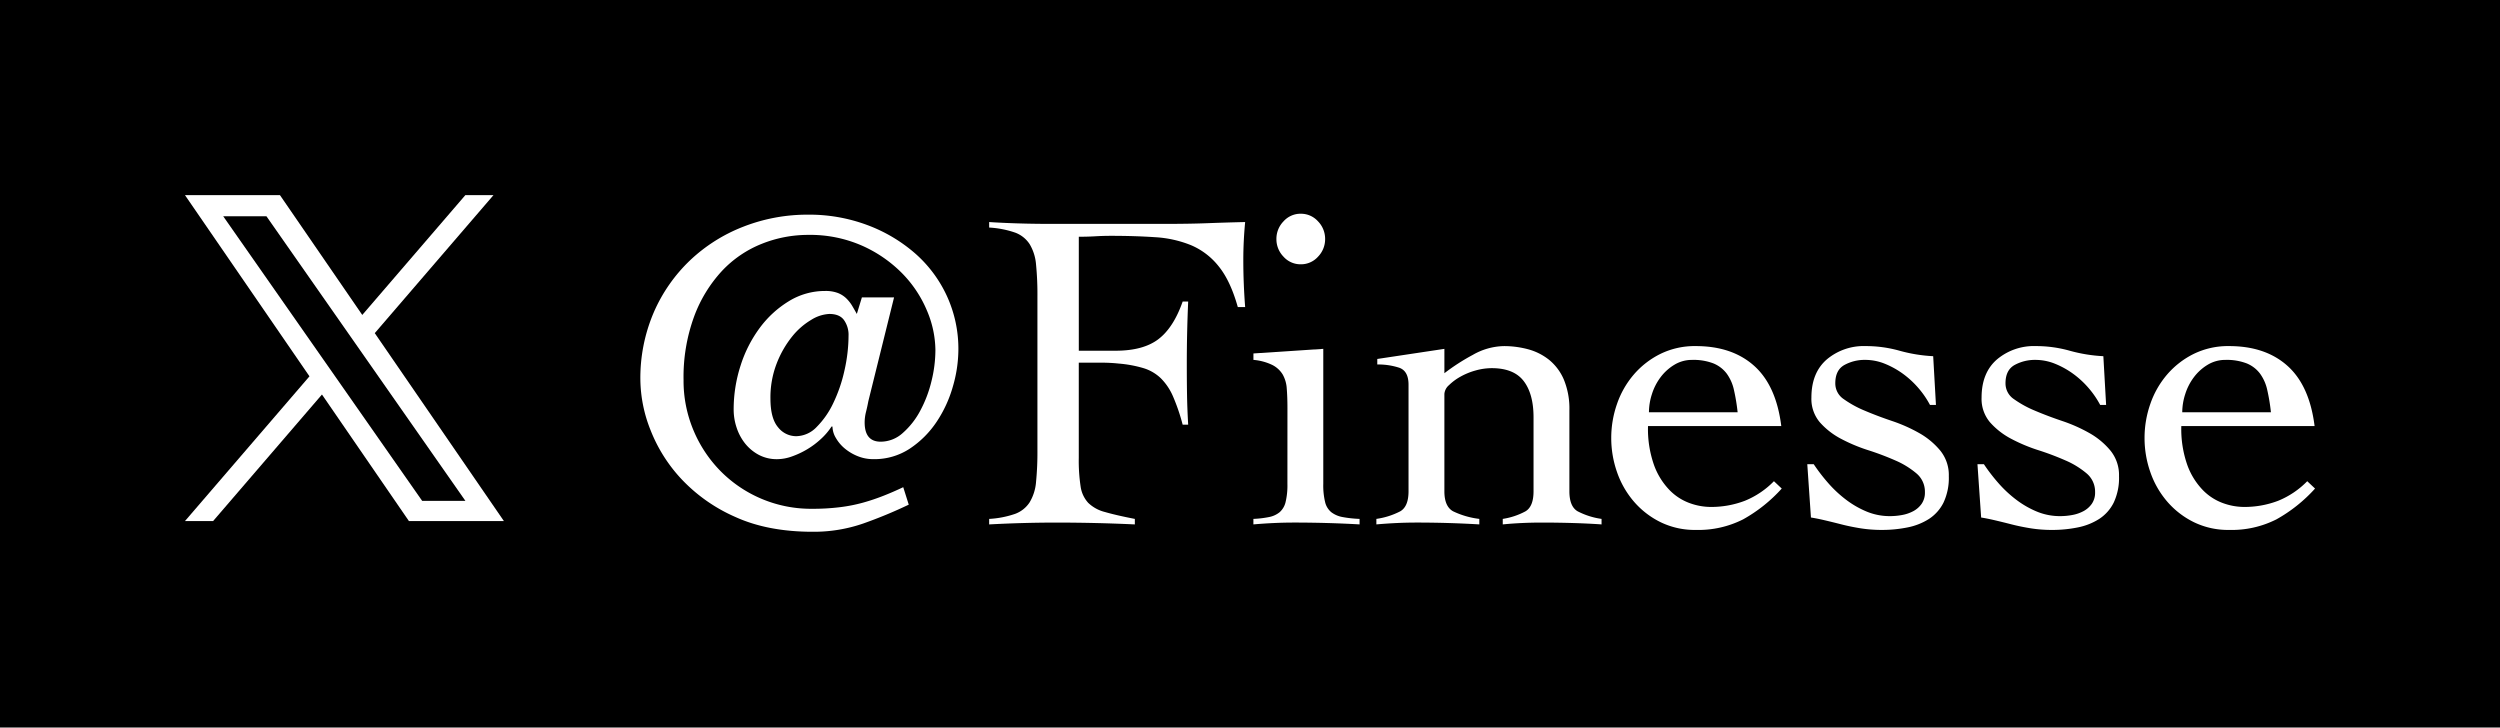
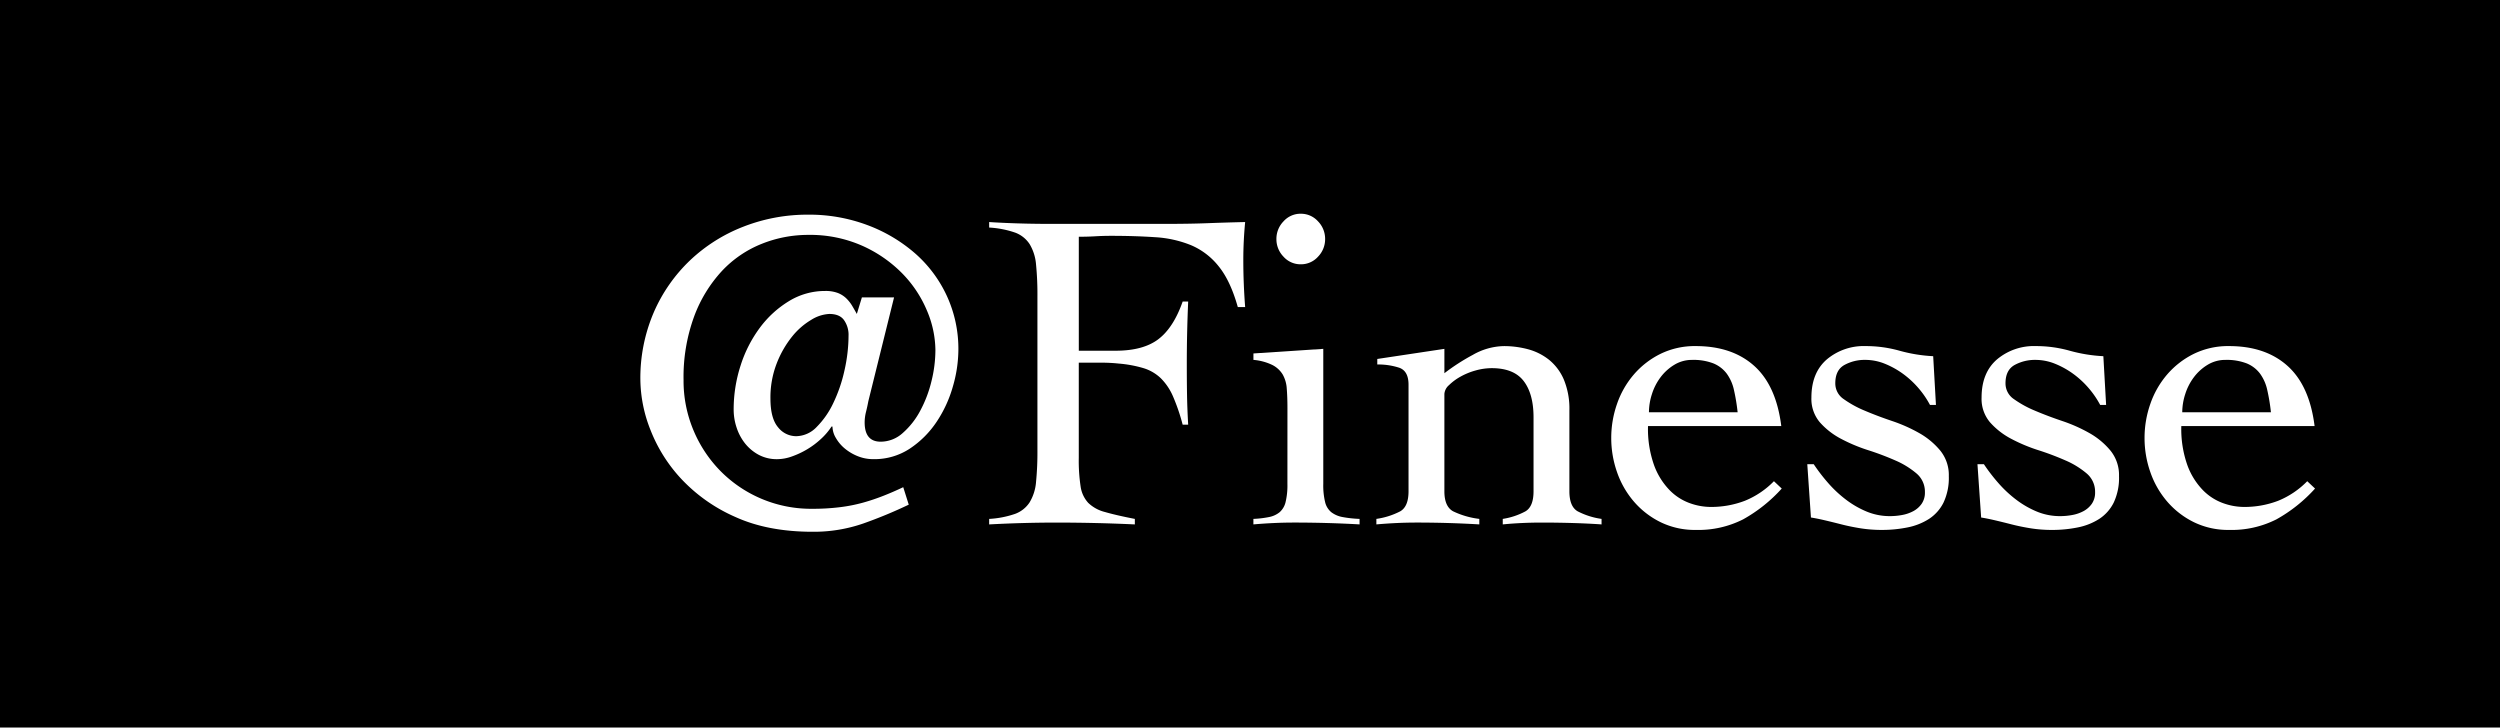
<svg xmlns="http://www.w3.org/2000/svg" width="756" height="220" viewBox="0 0 756 220">
  <g id="グループ_390" data-name="グループ 390" transform="translate(-237 -2857)">
    <rect id="長方形_88" data-name="長方形 88" width="756" height="220" transform="translate(237 2857)" />
-     <path id="logo" d="M111.171-500.036l35.907-41.738h-8.508l-31.178,36.24-24.9-36.24H53.769l37.655,54.8L53.769-443.2h8.508L95.2-481.473,121.5-443.2h28.721l-39.052-56.834ZM99.517-486.488,95.7-491.946,65.344-535.369h13.07l24.5,35.044,3.815,5.458,31.846,45.552H125.5L99.517-486.487Z" transform="translate(239.161 3457.774)" fill="#fff" />
    <path id="パス_145" data-name="パス 145" d="M214-672.38h9.728l-7.782,31.407q-.279,1.53-.695,3.195a13.2,13.2,0,0,0-.417,3.2q0,5.837,4.864,5.835a10,10,0,0,0,6.671-2.639,23.71,23.71,0,0,0,5.281-6.741,37.042,37.042,0,0,0,3.4-8.962,39.493,39.493,0,0,0,1.181-9.311,31.224,31.224,0,0,0-2.571-12.021,35.807,35.807,0,0,0-7.5-11.257,39.569,39.569,0,0,0-12.09-8.338,38.948,38.948,0,0,0-16.329-3.267A37.6,37.6,0,0,0,183.7-688.57a33.5,33.5,0,0,0-12.021,8.2,41.369,41.369,0,0,0-8.408,13.757,53.2,53.2,0,0,0-3.2,19.249,38.562,38.562,0,0,0,2.988,15.146,38.936,38.936,0,0,0,8.2,12.368,38.438,38.438,0,0,0,12.3,8.338,38.5,38.5,0,0,0,15.426,3.059,66.444,66.444,0,0,0,8.408-.488,47.908,47.908,0,0,0,7.018-1.39,63.7,63.7,0,0,0,6.184-2.085q2.987-1.178,5.906-2.571l1.668,5.282a138.219,138.219,0,0,1-13.758,5.7,45.648,45.648,0,0,1-15.287,2.5q-13.62,0-23.486-4.517a49.722,49.722,0,0,1-16.19-11.4,46.4,46.4,0,0,1-9.38-14.868,42.264,42.264,0,0,1-3.057-15.078,50.246,50.246,0,0,1,4.03-20.43,48.245,48.245,0,0,1,10.979-15.772,49.334,49.334,0,0,1,16.19-10.214,53.144,53.144,0,0,1,19.525-3.613,50.078,50.078,0,0,1,17.858,3.127,46.827,46.827,0,0,1,14.453,8.545,38.54,38.54,0,0,1,9.658,12.926,38.234,38.234,0,0,1,3.474,16.258,40.457,40.457,0,0,1-1.668,11.118,37.591,37.591,0,0,1-4.933,10.7,28.991,28.991,0,0,1-8.06,8.059,19.436,19.436,0,0,1-11.048,3.2,12.387,12.387,0,0,1-4.725-.9,14.518,14.518,0,0,1-3.891-2.293,11.805,11.805,0,0,1-2.71-3.195,6.962,6.962,0,0,1-1.042-3.474h-.278a19.59,19.59,0,0,1-3.2,3.751,24.519,24.519,0,0,1-4.169,3.127,25.642,25.642,0,0,1-4.586,2.156,13.4,13.4,0,0,1-4.447.834,11.6,11.6,0,0,1-5.628-1.32,13.318,13.318,0,0,1-4.1-3.406,15.385,15.385,0,0,1-2.571-4.793,17.234,17.234,0,0,1-.9-5.491,42.969,42.969,0,0,1,2.085-13.27,38.776,38.776,0,0,1,5.837-11.465,31,31,0,0,1,8.825-8.062,20.785,20.785,0,0,1,10.909-3.056,10.4,10.4,0,0,1,3.891.624,7.743,7.743,0,0,1,2.571,1.669,11.179,11.179,0,0,1,1.737,2.224q.694,1.18,1.39,2.432Zm-4.03,11.4a7.738,7.738,0,0,0-1.32-4.447q-1.322-1.945-4.517-1.945a11.37,11.37,0,0,0-5.489,1.805,21.438,21.438,0,0,0-5.837,5.143,30.6,30.6,0,0,0-4.586,8.059,28.409,28.409,0,0,0-1.876,10.563q0,5.976,2.293,8.686a6.972,6.972,0,0,0,5.489,2.71,8.724,8.724,0,0,0,6.184-2.779,25.827,25.827,0,0,0,5-7.158,44.845,44.845,0,0,0,3.4-9.865A48.379,48.379,0,0,0,209.965-660.985Z" transform="translate(283.637 3619.311)" fill="#fff" />
    <path id="パス_146" data-name="パス 146" d="M246.41-624.5a52.361,52.361,0,0,0,.556,8.686,9.247,9.247,0,0,0,2.293,4.935,11.248,11.248,0,0,0,5.072,2.779q3.335.971,9.033,2.085v1.666q-5.976-.279-11.812-.416t-11.812-.139q-5.143,0-10.214.139t-10.214.416v-1.666a28.916,28.916,0,0,0,7.852-1.529,8.9,8.9,0,0,0,4.378-3.474,14.12,14.12,0,0,0,1.946-6.185,91.845,91.845,0,0,0,.417-9.657v-46.417a91.9,91.9,0,0,0-.417-9.657,14.145,14.145,0,0,0-1.946-6.186,8.926,8.926,0,0,0-4.378-3.474,29.067,29.067,0,0,0-7.852-1.529v-1.666q1.945.138,5.142.277t6.6.21q3.4.071,6.532.069h35.229q7.087,0,12.507-.208t11.4-.347q-.279,2.918-.417,5.767t-.139,5.627q0,3.617.139,7.158t.417,7.157h-2.223q-2.224-7.923-5.767-12.3a21.268,21.268,0,0,0-8.338-6.394,34.088,34.088,0,0,0-10.909-2.432q-6.116-.415-13.341-.415-2.364,0-4.725.139t-5,.138v34.466h11.118q8.338,0,12.924-3.474t7.365-11.4h1.668q-.417,9.453-.417,18.9,0,5,.069,9.24t.347,9.1h-1.668a58.759,58.759,0,0,0-2.918-8.548,17.533,17.533,0,0,0-3.683-5.488A13.1,13.1,0,0,0,266-651.6a36.524,36.524,0,0,0-7.5-1.39q-1.251-.135-2.64-.207t-2.918-.069H246.41Z" transform="translate(316.812 3619.934)" fill="#fff" />
    <path id="パス_147" data-name="パス 147" d="M287.1-638.81q0-3.335-.208-5.906a9.836,9.836,0,0,0-1.251-4.308,7.818,7.818,0,0,0-3.127-2.849,16.2,16.2,0,0,0-5.7-1.529v-1.946l21.123-1.39v40.857a21.371,21.371,0,0,0,.556,5.488,5.64,5.64,0,0,0,1.876,3.059,7.885,7.885,0,0,0,3.4,1.458,34.523,34.523,0,0,0,5.142.557v1.666q-4.867-.279-9.8-.416t-9.8-.139q-3.2,0-6.254.139t-6.254.416v-1.666a29.9,29.9,0,0,0,4.725-.557,7.278,7.278,0,0,0,3.2-1.458,5.879,5.879,0,0,0,1.807-3.059,21.566,21.566,0,0,0,.556-5.488Zm4.03-58.786a6.9,6.9,0,0,1,5.211,2.294,7.575,7.575,0,0,1,2.154,5.349,7.573,7.573,0,0,1-2.154,5.35,6.891,6.891,0,0,1-5.211,2.293,6.879,6.879,0,0,1-5.211-2.293,7.556,7.556,0,0,1-2.154-5.35,7.557,7.557,0,0,1,2.154-5.349A6.885,6.885,0,0,1,291.134-697.6Z" transform="translate(339.223 3619.232)" fill="#fff" />
    <path id="パス_148" data-name="パス 148" d="M303.846-664.905l20.291-3.056v7.365a62.782,62.782,0,0,1,8.616-5.559,19.538,19.538,0,0,1,9.31-2.64,28.075,28.075,0,0,1,7.436.971,17.424,17.424,0,0,1,6.323,3.2,15.594,15.594,0,0,1,4.447,5.974,22.946,22.946,0,0,1,1.668,9.312v24.459q0,4.584,2.5,6.044a22.428,22.428,0,0,0,7.226,2.294v1.666q-4.034-.279-8.616-.416t-9.311-.139q-3.2,0-6.184.139t-5.767.416v-1.666a21.228,21.228,0,0,0,6.878-2.294q2.431-1.457,2.432-6.044v-22.374q0-7.087-2.986-10.979t-9.658-3.893a18.2,18.2,0,0,0-4.864.695A20.408,20.408,0,0,0,329-659.554a16.1,16.1,0,0,0-3.474,2.571,3.9,3.9,0,0,0-1.39,2.64v29.462q0,4.584,2.639,6.044a25.1,25.1,0,0,0,7.923,2.294v1.666q-4.728-.279-9.38-.416t-9.381-.139q-3.2,0-6.186.139t-6.183.416v-1.666a22.441,22.441,0,0,0,7.225-2.294q2.5-1.457,2.5-6.044v-32.241q0-4.169-2.85-5.143a20.479,20.479,0,0,0-6.6-.971Z" transform="translate(349.647 3630.456)" fill="#fff" />
    <path id="パス_149" data-name="パス 149" d="M365.795-644.614a32.664,32.664,0,0,0,1.876,11.952,21.287,21.287,0,0,0,4.725,7.5,16.237,16.237,0,0,0,6.115,3.89,18.788,18.788,0,0,0,6.045,1.113,28.429,28.429,0,0,0,10.562-1.876,25.9,25.9,0,0,0,8.755-5.906l2.362,2.224a45.554,45.554,0,0,1-11.673,9.31,29.951,29.951,0,0,1-14.314,3.2,23.605,23.605,0,0,1-10.7-2.364,25.464,25.464,0,0,1-8.06-6.254,27.249,27.249,0,0,1-5.072-8.893A31.107,31.107,0,0,1,354.677-641a31.114,31.114,0,0,1,1.737-10.284,27.262,27.262,0,0,1,5.072-8.9,25.583,25.583,0,0,1,8.06-6.254,23.6,23.6,0,0,1,10.7-2.361q10.977,0,17.649,5.974t8.2,18.206Zm27.1-4.169a58.643,58.643,0,0,0-1.112-6.741,13.113,13.113,0,0,0-2.224-5,9.578,9.578,0,0,0-4.03-3.056,16.769,16.769,0,0,0-6.393-1.042,10.213,10.213,0,0,0-5.35,1.458,14.651,14.651,0,0,0-4.169,3.754,16.886,16.886,0,0,0-2.64,5.14,18.122,18.122,0,0,0-.9,5.491Z" transform="translate(369.564 3630.456)" fill="#fff" />
    <path id="パス_420" data-name="パス 420" d="M365.795-644.614a32.664,32.664,0,0,0,1.876,11.952,21.287,21.287,0,0,0,4.725,7.5,16.237,16.237,0,0,0,6.115,3.89,18.788,18.788,0,0,0,6.045,1.113,28.429,28.429,0,0,0,10.562-1.876,25.9,25.9,0,0,0,8.755-5.906l2.362,2.224a45.554,45.554,0,0,1-11.673,9.31,29.951,29.951,0,0,1-14.314,3.2,23.605,23.605,0,0,1-10.7-2.364,25.464,25.464,0,0,1-8.06-6.254,27.249,27.249,0,0,1-5.072-8.893A31.107,31.107,0,0,1,354.677-641a31.114,31.114,0,0,1,1.737-10.284,27.262,27.262,0,0,1,5.072-8.9,25.583,25.583,0,0,1,8.06-6.254,23.6,23.6,0,0,1,10.7-2.361q10.977,0,17.649,5.974t8.2,18.206Zm27.1-4.169a58.643,58.643,0,0,0-1.112-6.741,13.113,13.113,0,0,0-2.224-5,9.578,9.578,0,0,0-4.03-3.056,16.769,16.769,0,0,0-6.393-1.042,10.213,10.213,0,0,0-5.35,1.458,14.651,14.651,0,0,0-4.169,3.754,16.886,16.886,0,0,0-2.64,5.14,18.122,18.122,0,0,0-.9,5.491Z" transform="translate(530.835 3630.456)" fill="#fff" />
    <path id="パス_150" data-name="パス 150" d="M397.336-633.081h1.946a54.467,54.467,0,0,0,4.378,5.7,36.222,36.222,0,0,0,5.35,5,28.087,28.087,0,0,0,6.254,3.613,18.233,18.233,0,0,0,7.087,1.39,20.173,20.173,0,0,0,3.683-.347,11.41,11.41,0,0,0,3.4-1.181,7.227,7.227,0,0,0,2.5-2.225,5.915,5.915,0,0,0,.973-3.474,7.2,7.2,0,0,0-2.571-5.7,25.374,25.374,0,0,0-6.323-3.89,84,84,0,0,0-8.269-3.127,49.866,49.866,0,0,1-8.269-3.474,22.5,22.5,0,0,1-6.323-4.933,10.927,10.927,0,0,1-2.571-7.506q0-7.5,4.656-11.533a17.3,17.3,0,0,1,11.743-4.03,37.532,37.532,0,0,1,10.214,1.39,46.5,46.5,0,0,0,10.214,1.666l.834,14.731h-1.807a27.488,27.488,0,0,0-3.474-5.071,27.4,27.4,0,0,0-4.656-4.309,25.621,25.621,0,0,0-5.489-3.056,15.816,15.816,0,0,0-5.976-1.181,12.762,12.762,0,0,0-6.254,1.529q-2.783,1.53-2.779,5.559a5.7,5.7,0,0,0,2.571,4.793,31.888,31.888,0,0,0,6.323,3.474q3.752,1.6,8.269,3.127a46.844,46.844,0,0,1,8.269,3.683,22.807,22.807,0,0,1,6.323,5.282,11.745,11.745,0,0,1,2.571,7.711,17.525,17.525,0,0,1-1.6,7.991,12.581,12.581,0,0,1-4.378,4.935,18.778,18.778,0,0,1-6.462,2.57,38.658,38.658,0,0,1-7.852.766,40.867,40.867,0,0,1-6.393-.486q-3.058-.49-5.767-1.183t-5.072-1.249q-2.364-.555-4.169-.835Z" transform="translate(386.188 3630.456)" fill="#fff" />
    <path id="パス_151" data-name="パス 151" d="M434.365-633.081h1.946a54.464,54.464,0,0,0,4.378,5.7,36.215,36.215,0,0,0,5.35,5,28.086,28.086,0,0,0,6.254,3.613,18.233,18.233,0,0,0,7.087,1.39,20.173,20.173,0,0,0,3.683-.347,11.41,11.41,0,0,0,3.4-1.181,7.228,7.228,0,0,0,2.5-2.225,5.916,5.916,0,0,0,.973-3.474,7.2,7.2,0,0,0-2.571-5.7,25.348,25.348,0,0,0-6.323-3.89,84,84,0,0,0-8.269-3.127,49.865,49.865,0,0,1-8.269-3.474,22.5,22.5,0,0,1-6.323-4.933,10.933,10.933,0,0,1-2.571-7.506q0-7.5,4.655-11.533a17.3,17.3,0,0,1,11.743-4.03,37.533,37.533,0,0,1,10.214,1.39,46.5,46.5,0,0,0,10.214,1.666l.834,14.731H471.47A27.484,27.484,0,0,0,468-656.079a27.4,27.4,0,0,0-4.656-4.309,25.621,25.621,0,0,0-5.489-3.056,15.816,15.816,0,0,0-5.976-1.181,12.762,12.762,0,0,0-6.254,1.529q-2.781,1.53-2.779,5.559a5.7,5.7,0,0,0,2.571,4.793,31.888,31.888,0,0,0,6.323,3.474q3.752,1.6,8.269,3.127a46.848,46.848,0,0,1,8.269,3.683,22.807,22.807,0,0,1,6.323,5.282,11.745,11.745,0,0,1,2.571,7.711,17.525,17.525,0,0,1-1.6,7.991,12.582,12.582,0,0,1-4.378,4.935,18.778,18.778,0,0,1-6.462,2.57,38.658,38.658,0,0,1-7.852.766,40.868,40.868,0,0,1-6.393-.486q-3.058-.49-5.767-1.183t-5.072-1.249q-2.364-.555-4.169-.835Z" transform="translate(400.619 3630.456)" fill="#fff" />
  </g>
</svg>